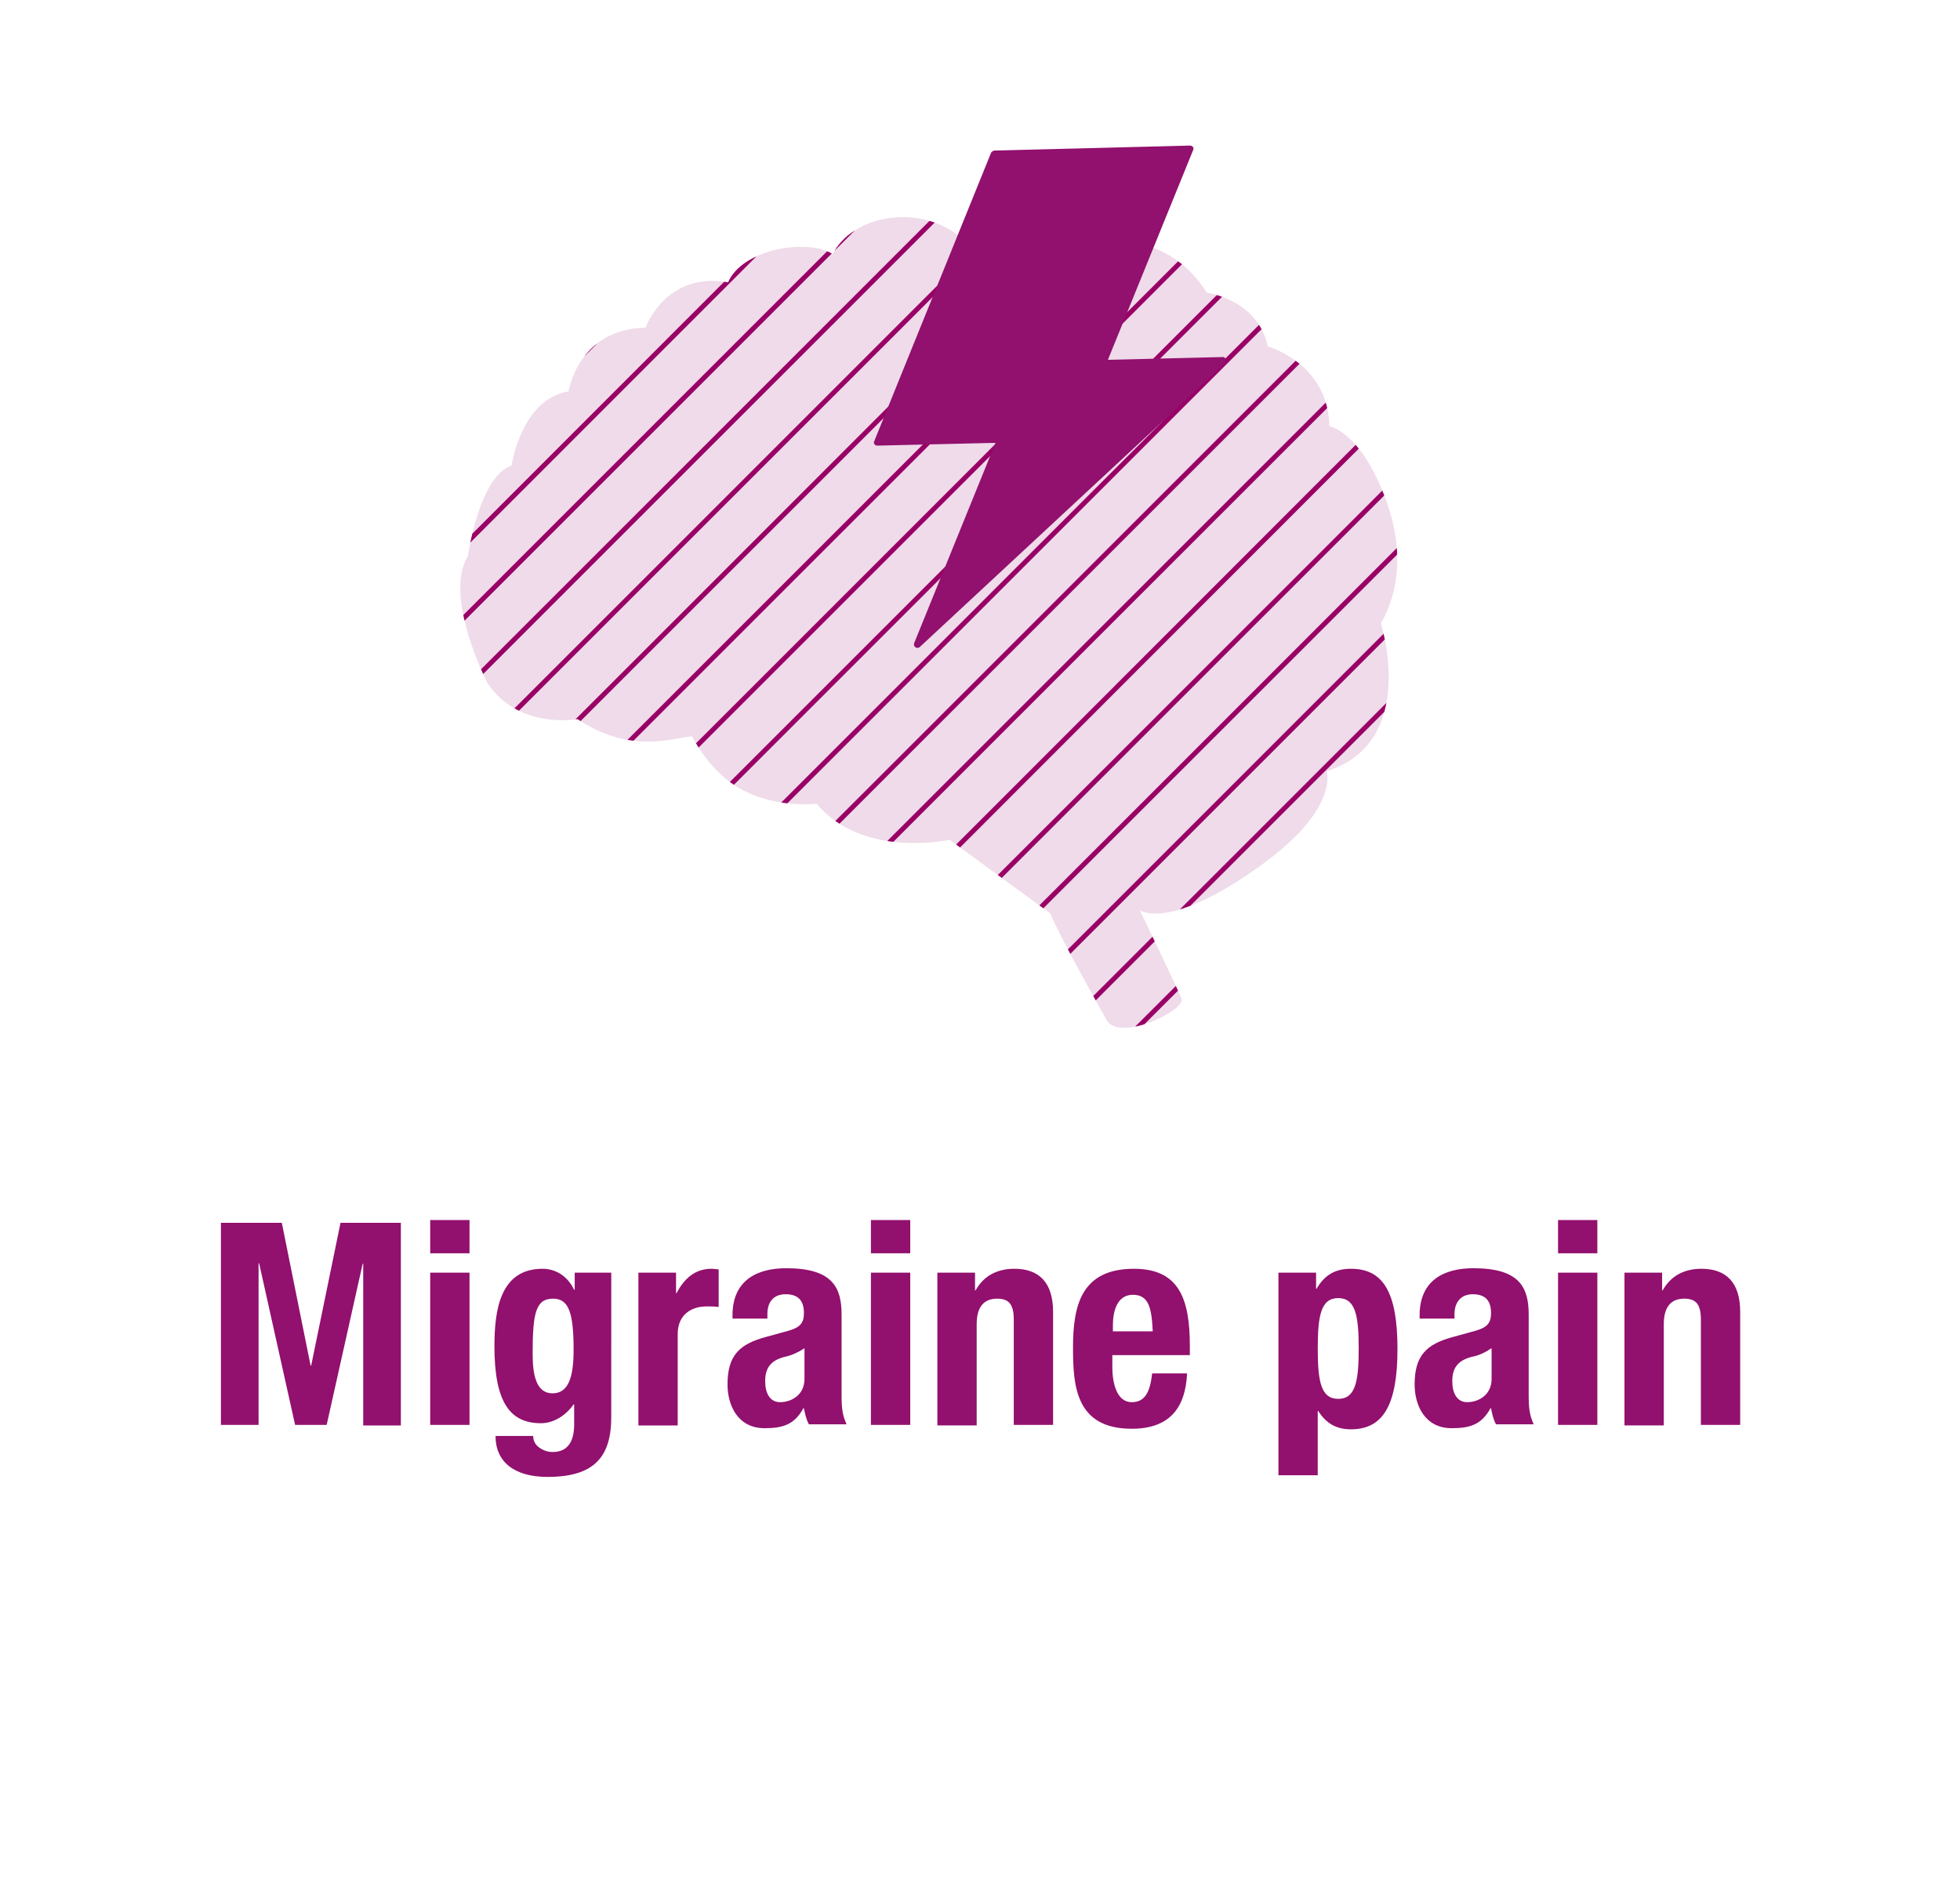
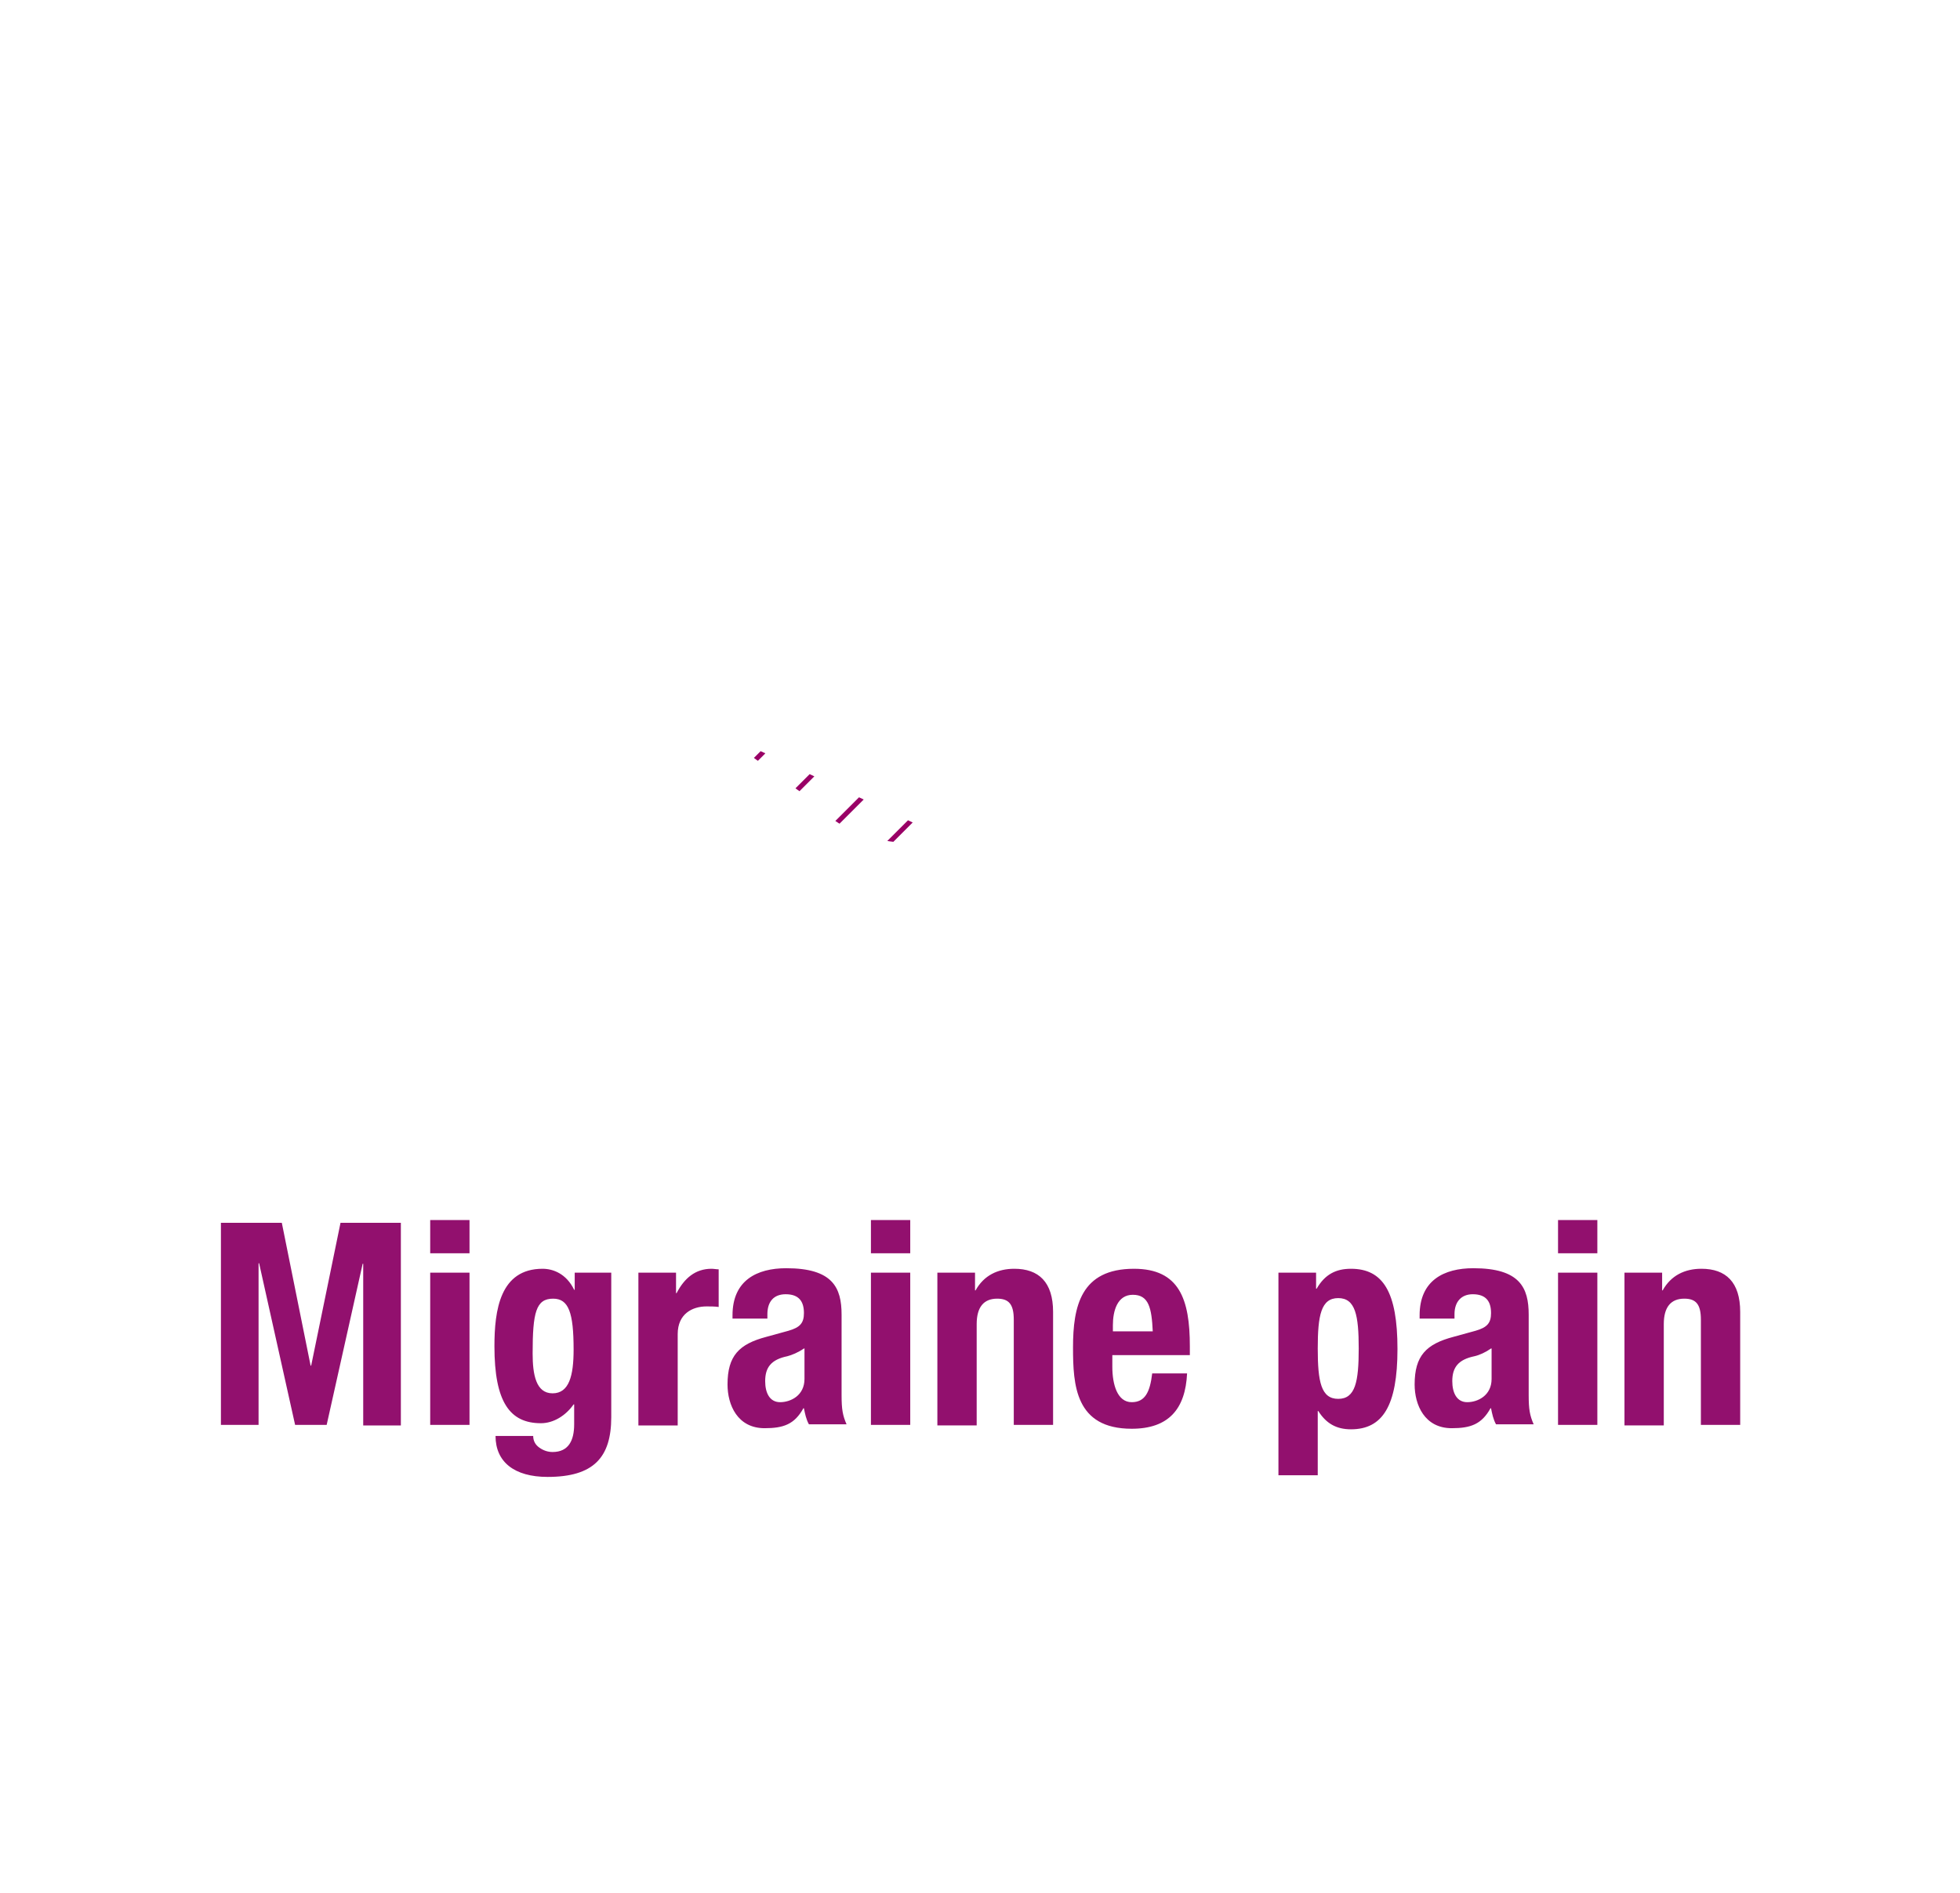
<svg xmlns="http://www.w3.org/2000/svg" xmlns:xlink="http://www.w3.org/1999/xlink" version="1.1" id="Layer_1" x="0" y="0" viewBox="0 0 354 342" xml:space="preserve">
  <style>.st0{fill:#92106e}</style>
  <path class="st0" d="M39.9 220.9h11l5.2 25.8h.1l5.3-25.8h10.9v36.6h-6.8v-29.2h-.1L59 257.4h-5.7l-6.5-29.2h-.1v29.2h-6.8v-36.5zm37.8-.5h7.1v6h-7.1v-6zm0 9.5h7.1v27.5h-7.1v-27.5zm32.7 0V256c0 7.3-3.2 10.8-11.5 10.8-6 0-9.4-2.7-9.4-7.4h6.8c0 .9.4 1.6 1.1 2.1.7.5 1.5.8 2.4.8 2.9 0 3.9-2.1 3.9-5v-3.6h-.1c-1.4 2-3.6 3.4-5.9 3.4-5.6 0-8.4-3.8-8.4-13.9 0-6.5 1-14 8.7-14 1.9 0 4.3.9 5.7 3.8h.1v-3.1h6.6zm-10.6 21.8c3 0 3.8-3.2 3.8-7.9 0-6.7-.9-9.2-3.7-9.2-3.1 0-3.7 2.5-3.7 9.9 0 3.8.6 7.2 3.6 7.2zm15.5-21.8h6.8v3.7h.1c1.4-2.7 3.4-4.4 6.3-4.4.4 0 .9.1 1.3.1v6.8c-.7-.1-1.5-.1-2.2-.1-2.5 0-5.2 1.3-5.2 5v16.5h-7.1v-27.6zm17 8.4v-.7c0-6.3 4.4-8.5 9.7-8.5 8.4 0 10 3.5 10 8.4V252c0 2.6.2 3.7.9 5.3h-6.8c-.5-.9-.7-1.9-.9-2.9h-.1c-1.6 2.9-3.6 3.6-7 3.6-4.9 0-6.7-4.2-6.7-7.9 0-5.2 2.1-7.3 7-8.6l4-1.1c2.1-.6 2.8-1.4 2.8-3.2 0-2.1-.9-3.4-3.3-3.4-2.2 0-3.3 1.4-3.3 3.6v.8h-6.3zm12.9 5.3c-1 .7-2.2 1.2-3 1.4-2.9.6-4 2-4 4.5 0 2.1.8 3.8 2.7 3.8 1.9 0 4.4-1.2 4.4-4.2v-5.5zm12.1-23.2h7.1v6h-7.1v-6zm0 9.5h7.1v27.5h-7.1v-27.5zm12 0h6.8v3.2h.1c1.5-2.7 4-3.9 7-3.9 4.4 0 7 2.4 7 7.8v20.4h-7.1v-19c0-2.8-.9-3.8-3-3.8-2.4 0-3.7 1.5-3.7 4.6v18.3h-7.1v-27.6zm31.6 14.8v2.2c0 3.2.9 6.4 3.5 6.4 2.4 0 3.3-1.8 3.7-5.2h6.3c-.3 6.4-3.3 10-10 10-10.2 0-10.6-7.9-10.6-14.7 0-7.4 1.4-14.2 11-14.2 8.2 0 10.1 5.5 10.1 14v1.6h-14zm7.3-4.2c-.2-4.2-.7-6.6-3.6-6.6-2.8 0-3.6 2.9-3.6 5.5v1.1h7.2zm22.7-10.6h6.8v2.9h.1c1.5-2.6 3.5-3.6 6.2-3.6 5.8 0 8.4 4.2 8.4 14.5s-2.7 14.5-8.4 14.5c-2.7 0-4.5-1.1-5.9-3.3h-.1v11.6h-7.1v-36.6zm10.8 22.8c3.1 0 3.7-3.1 3.7-9.1s-.6-9.1-3.7-9.1-3.7 3.1-3.7 9.1.6 9.1 3.7 9.1zm14.7-14.4v-.7c0-6.3 4.4-8.5 9.7-8.5 8.4 0 10 3.5 10 8.4V252c0 2.6.2 3.7.9 5.3h-6.8c-.5-.9-.7-1.9-.9-2.9h-.1c-1.6 2.9-3.6 3.6-7 3.6-4.9 0-6.7-4.2-6.7-7.9 0-5.2 2.1-7.3 7-8.6l4-1.1c2.1-.6 2.8-1.4 2.8-3.2 0-2.1-.9-3.4-3.3-3.4-2.1 0-3.3 1.4-3.3 3.6v.8h-6.3zm12.9 5.3c-1 .7-2.1 1.2-3 1.4-2.9.6-4 2-4 4.5 0 2.1.8 3.8 2.7 3.8 1.9 0 4.4-1.2 4.4-4.2v-5.5zm12.1-23.2h7.1v6h-7.1v-6zm0 9.5h7.1v27.5h-7.1v-27.5zm12 0h6.8v3.2h.1c1.5-2.7 4-3.9 7-3.9 4.4 0 7 2.4 7 7.8v20.4h-7.1v-19c0-2.8-.9-3.8-3-3.8-2.4 0-3.7 1.5-3.7 4.6v18.3h-7.1v-27.6z" />
-   <path d="M171.5 151.7s-15.6 3.5-24-6.5c0 0-7.9 1-14.6-3.2-5.1-3.2-7.9-9-7.9-9-3.7.4-11.3 3.2-20.7-3.1 0 0-10.7 2-16.3-6.6 0 0-8-15.6-3.5-22.8 0 0 2-14.4 7.9-16.4 0 0 1.7-12 10.3-13.4 0 0 1.7-11.3 13.9-11.5 0 0 3.6-10.2 14.9-8.2 2.6-6 14.2-8 18.9-5.1 3.5-6.9 15.2-9.2 22.8-3.3 0 0 11.8-5.8 20.3 2.3 0 0 15.4-6.2 24.5 8 0 0 9.1 1.1 11 9.7 0 0 10.9 3 11.1 14.4 0 0 5.6.9 10.1 13 4.3 11.4 1.2 19.2-.8 22.6 0 0 6.9 21.5-9.8 26.7 0 0 2.6 7.2-13.4 18.1-6 4.2-15.2 9.3-20.3 7.1 0 0 6.7 13.9 7.5 15.9.8 2.1-11.2 7.9-13.5 3.9 0 0-8.4-14.8-10.2-19.3l-18.2-13.3z" fill="#efdbe9" />
  <defs>
-     <path id="SVGID_1_" d="M171.5 151.7s-15.6 3.5-24-6.5c0 0-7.9 1-14.6-3.2-5.1-3.2-7.9-9-7.9-9-3.7.4-11.3 3.2-20.7-3.1 0 0-10.7 2-16.3-6.6 0 0-8-15.6-3.5-22.8 0 0 2-14.4 7.9-16.4 0 0 1.7-12 10.3-13.4 0 0 1.7-11.3 13.9-11.5 0 0 3.6-10.2 14.9-8.2 2.6-6 14.2-8 18.9-5.1 3.5-6.9 15.2-9.2 22.8-3.3 0 0 11.8-5.8 20.3 2.3 0 0 15.4-6.2 24.5 8 0 0 9.1 1.1 11 9.7 0 0 10.9 3 11.1 14.4 0 0 5.6.9 10.1 13 4.3 11.4 1.2 19.2-.8 22.6 0 0 6.9 21.5-9.8 26.7 0 0 2.6 7.2-13.4 18.1-6 4.2-15.2 9.3-20.3 7.1 0 0 6.7 13.9 7.5 15.9.8 2.1-11.2 7.9-13.5 3.9 0 0-8.4-14.8-10.2-19.3l-18.2-13.3z" />
+     <path id="SVGID_1_" d="M171.5 151.7s-15.6 3.5-24-6.5l-18.2-13.3z" />
  </defs>
  <clipPath id="SVGID_2_">
    <use xlink:href="#SVGID_1_" overflow="visible" />
  </clipPath>
  <path d="M397.6 19.6L219.5 197.7m165-178.1L206.4 197.7M371.5 19.6L193.4 197.7m165-178.1L180.3 197.7M345.4 19.6L167.3 197.7m165-178.1L154.2 197.7M319.3 19.6L141.2 197.7m165-178.1l-178 178.1m165-178.1L115.1 197.7M280.2 19.6L102.1 197.7m165-178.1L89 197.7M254.1 19.6L76 197.7M241 19.6L62.9 197.7M228 19.6L49.9 197.7m165-178.1L36.8 197.7M201.9 19.6L23.8 197.7m165-178.1L10.7 197.7M175.8 19.6L-2.3 197.7m165-178.1l-178 178.1m165-178.1L-28.4 197.7m165-178.1l-178 178.1m165-178.1L-54.5 197.7M110.6 19.6L-67.5 197.7" clip-path="url(#SVGID_2_)" fill="none" stroke="#906" stroke-width=".88" />
-   <path class="st0" d="M220.8 64.5l-20.7.5 15.4-37.9c.2-.4-.1-.8-.6-.8l-35.3.9c-.2 0-.5.2-.6.4l-21.1 52.1c-.2.4.1.8.6.8l21.3-.5-14.7 36.2c-.2.6.5 1.1 1 .7l55.1-51.2c.4-.6.1-1.3-.4-1.2" />
</svg>